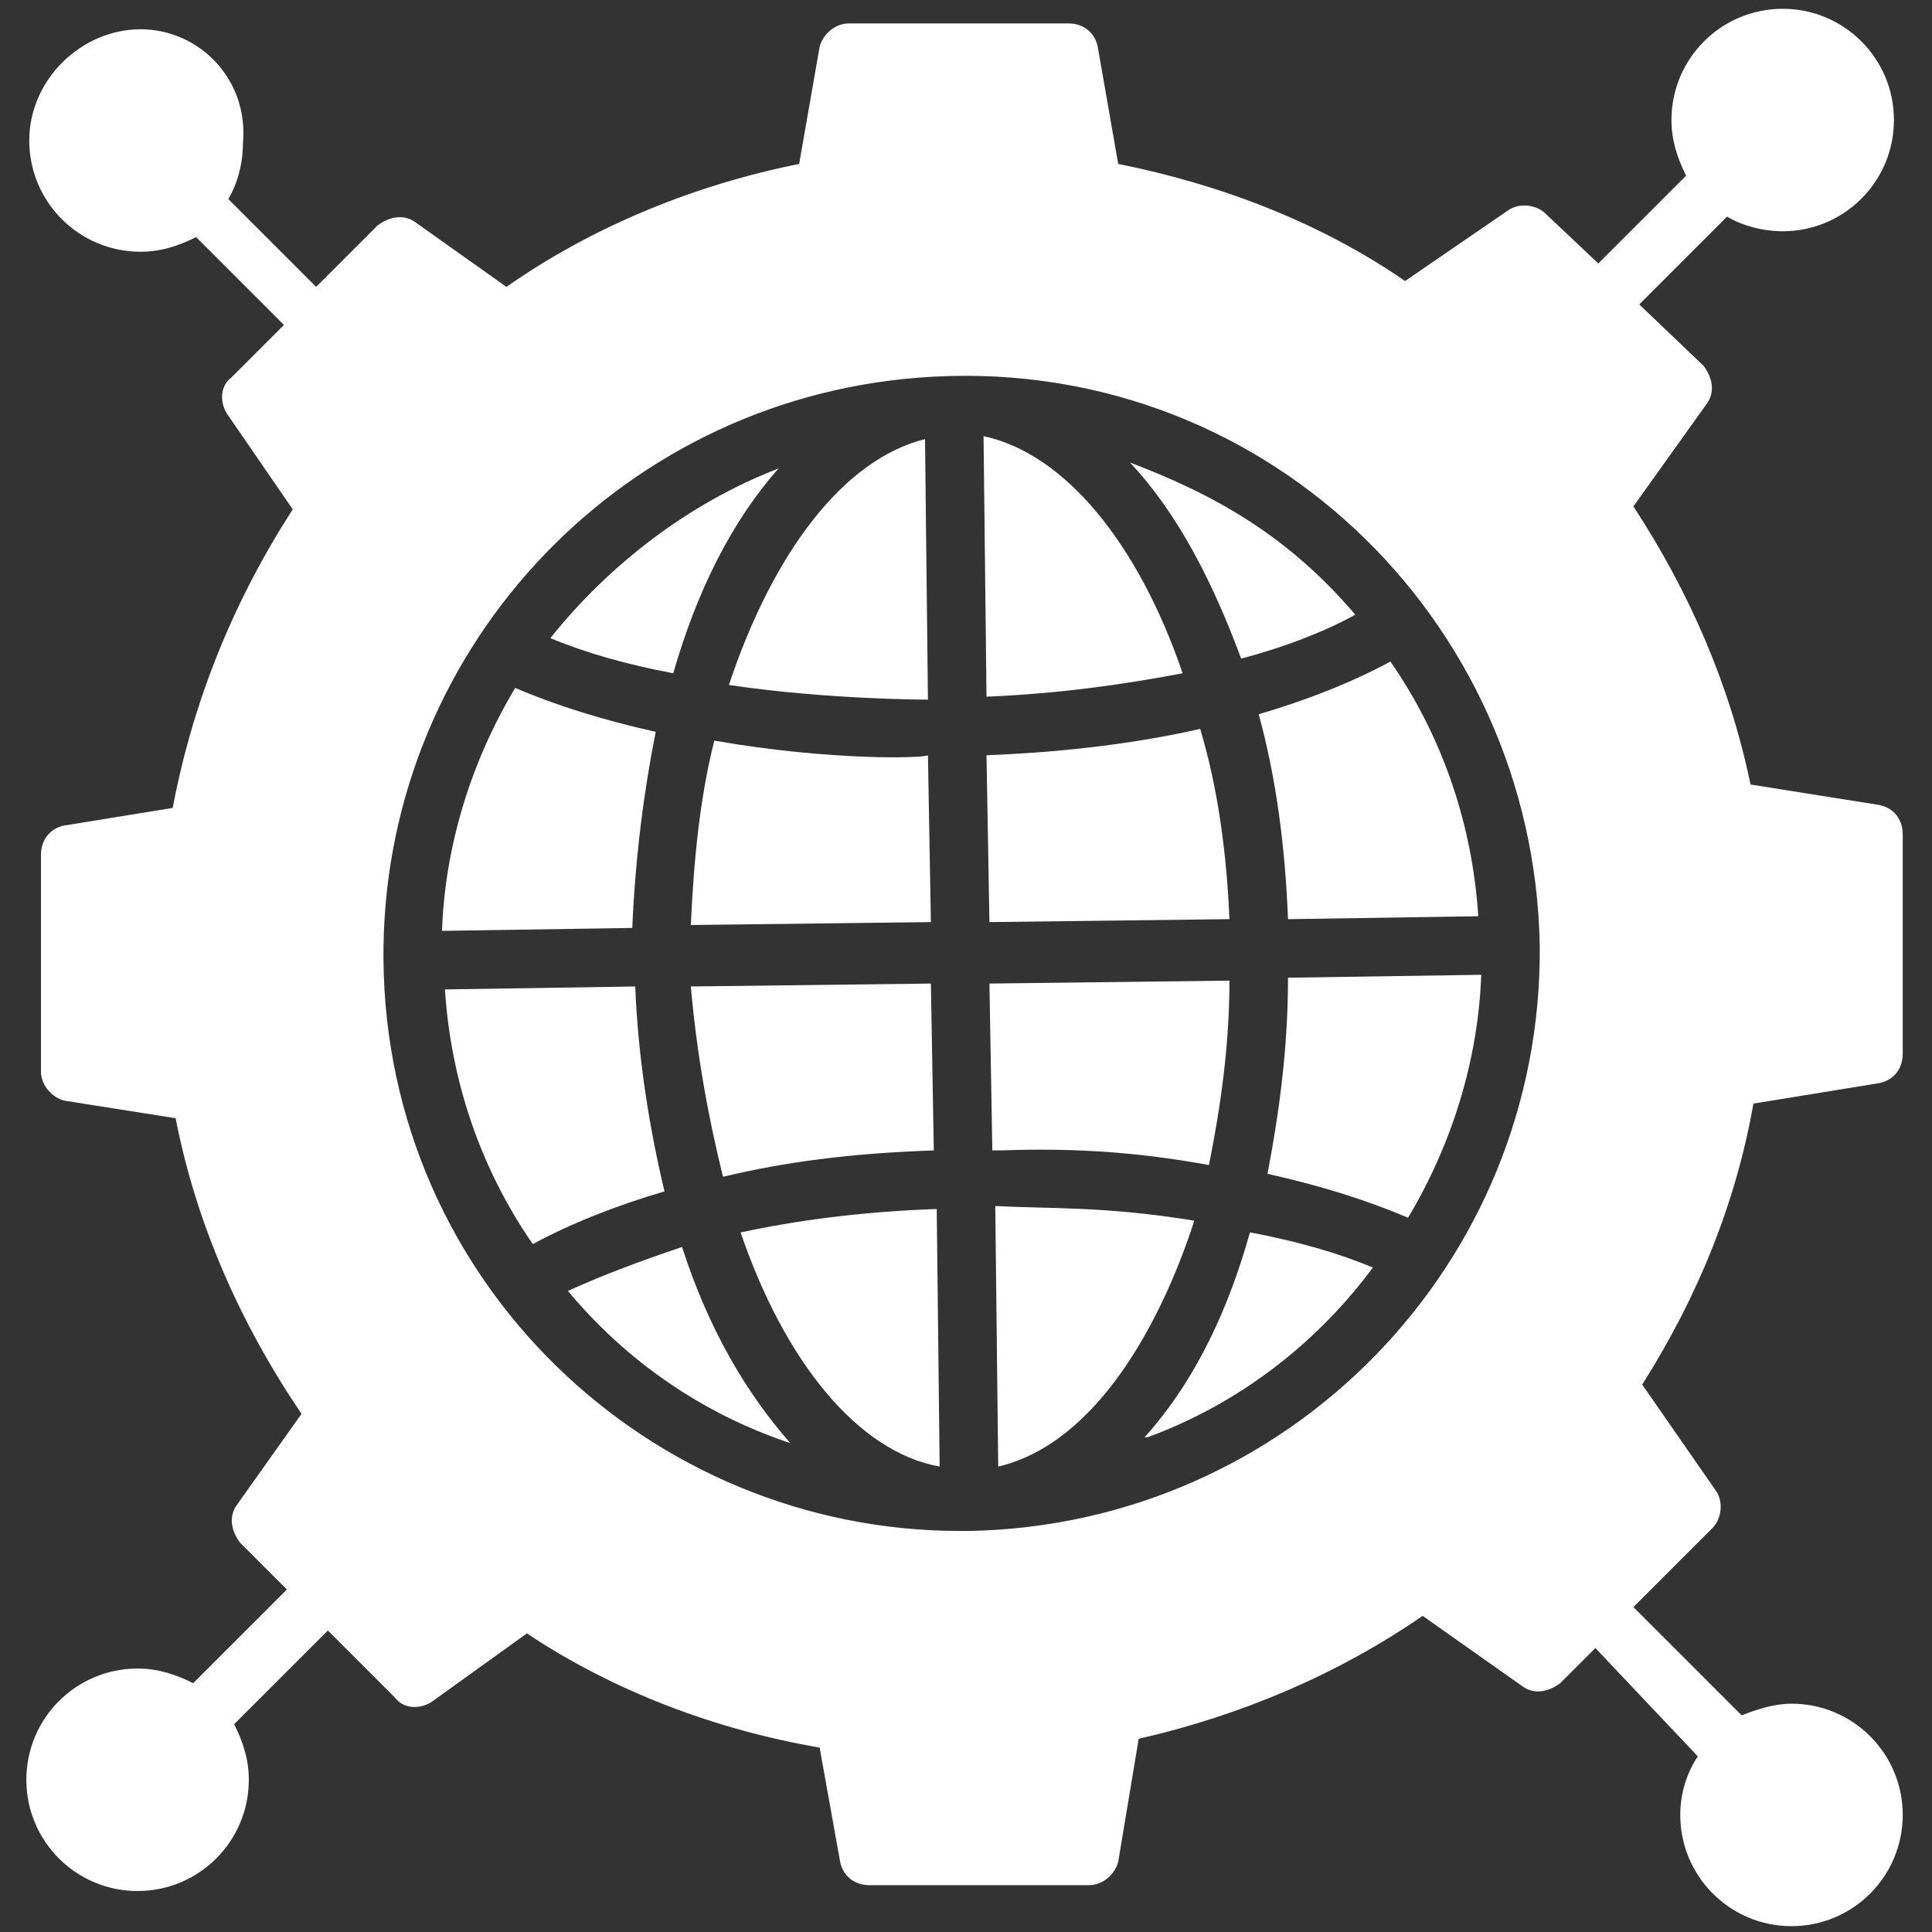
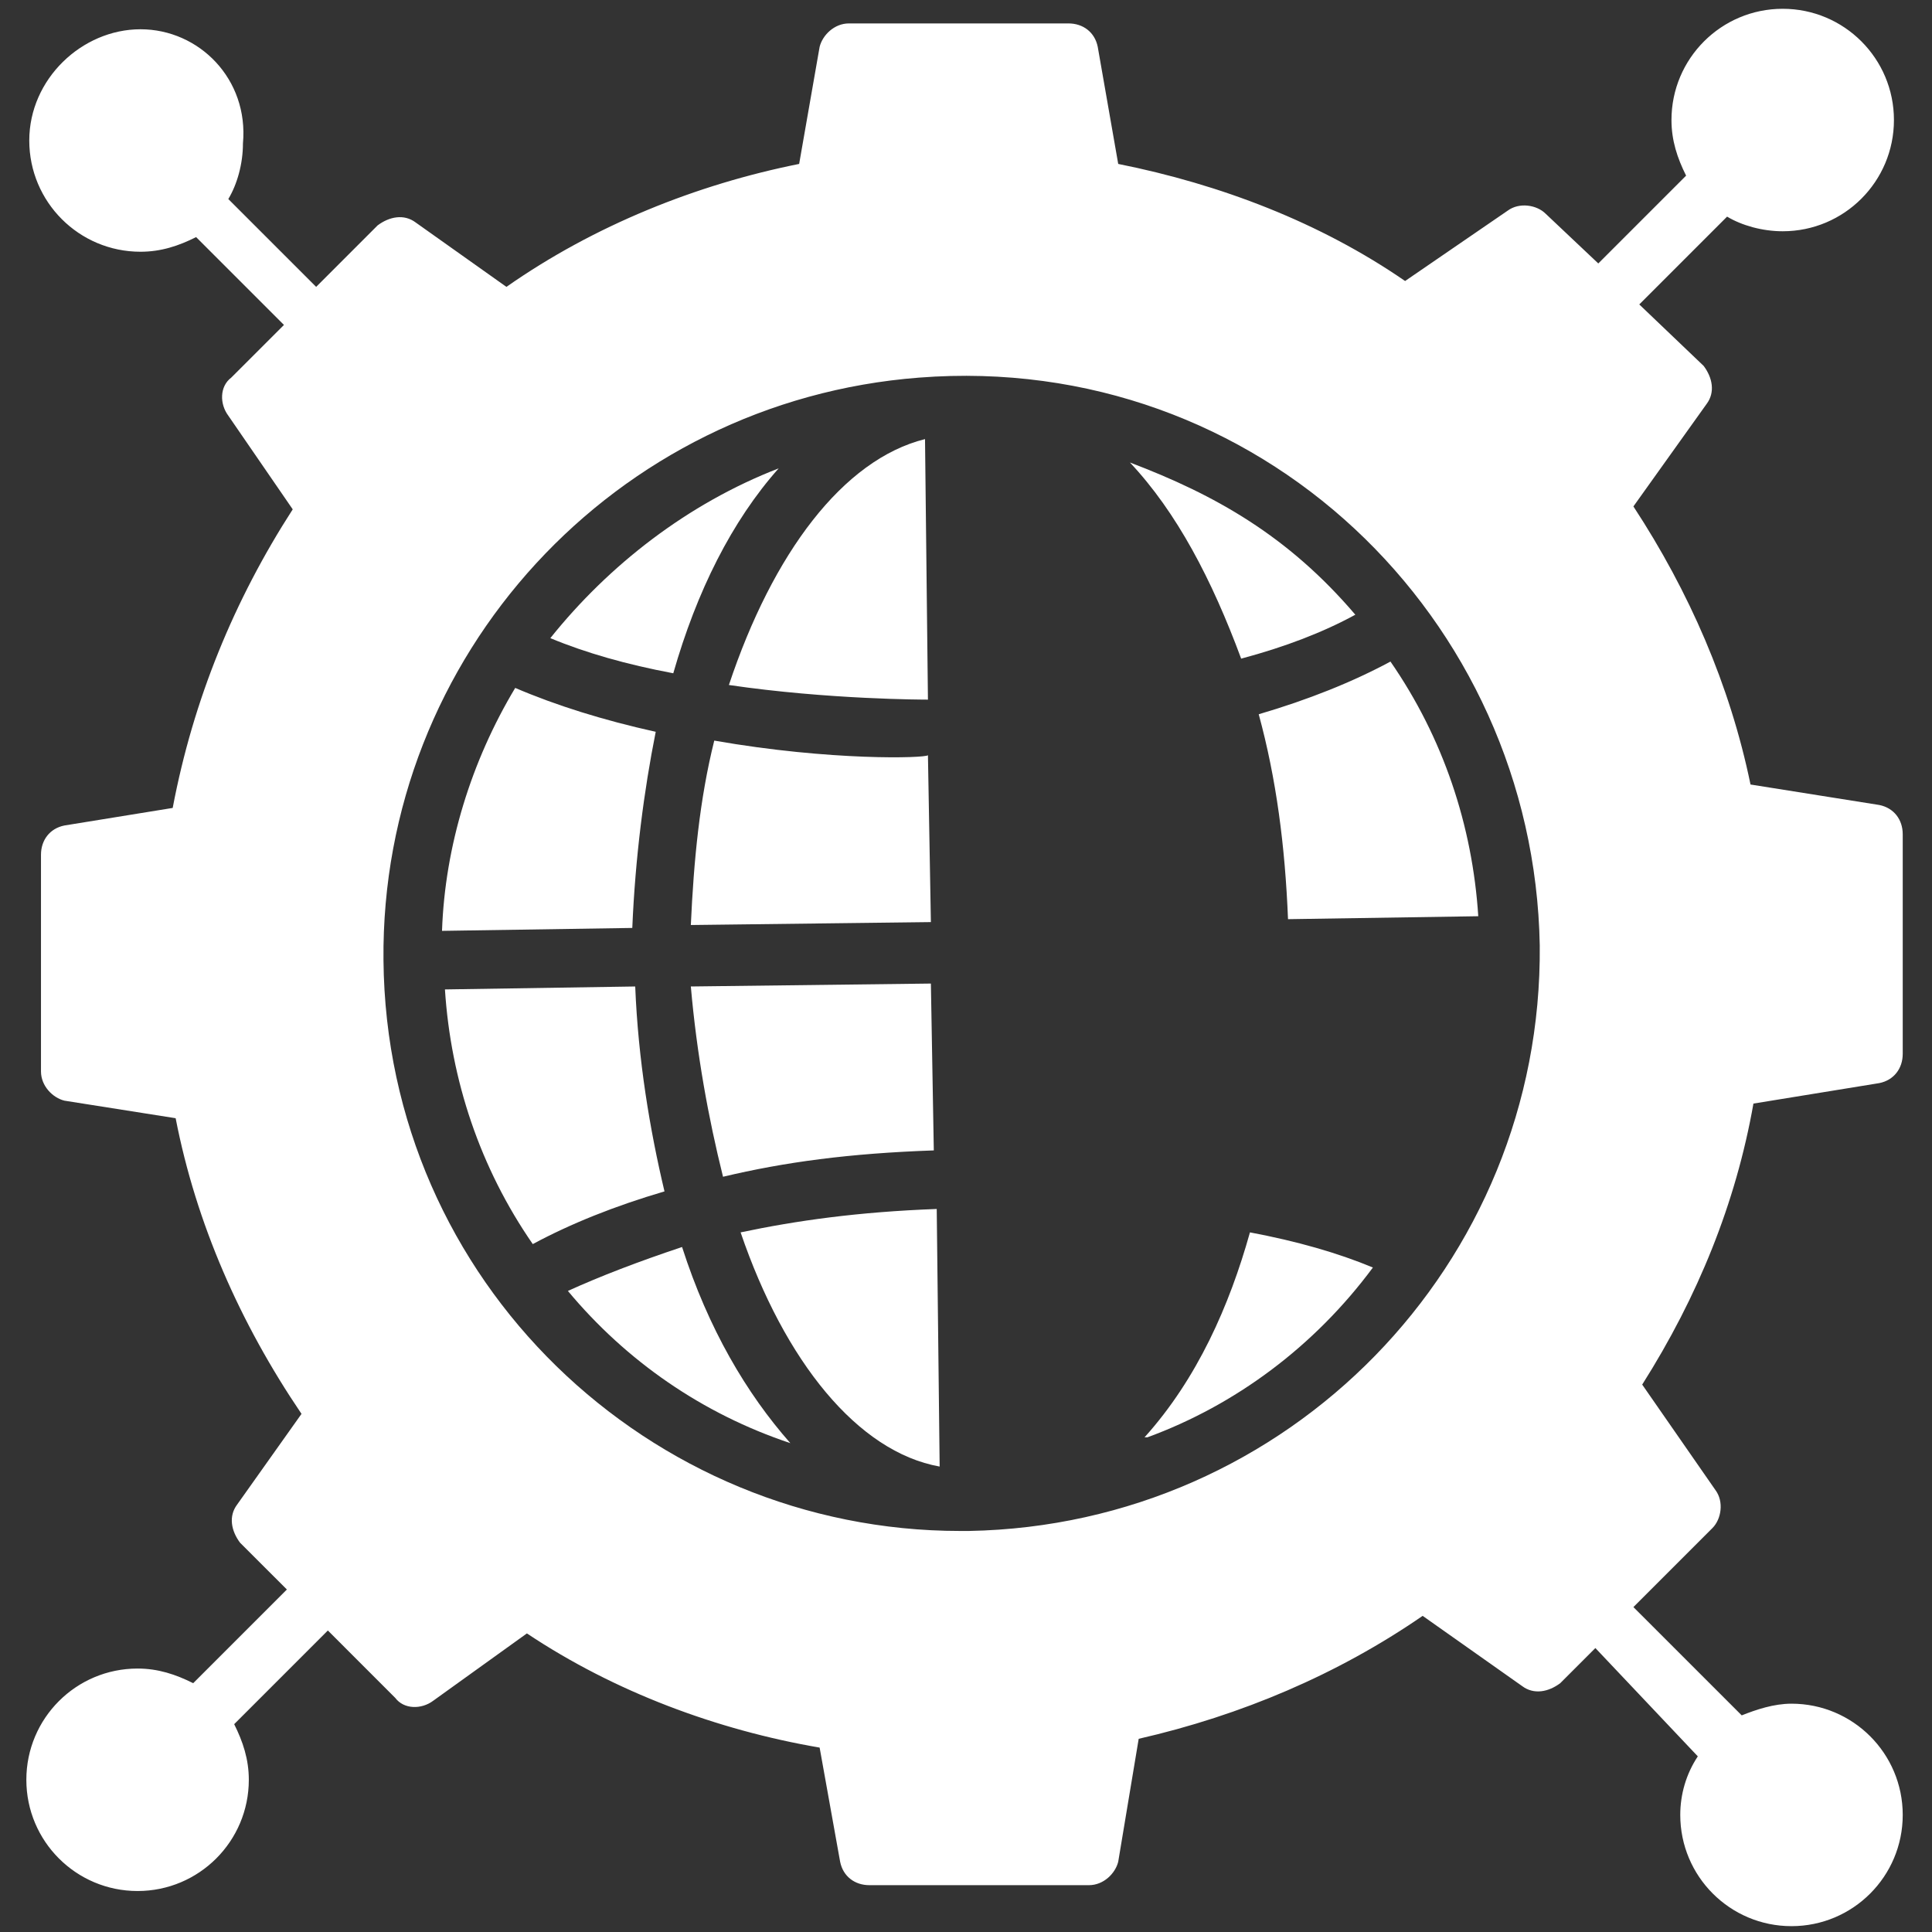
<svg xmlns="http://www.w3.org/2000/svg" width="80" height="80" viewBox="0 0 80 80" fill="none">
  <rect x="0" y="0" width="80" height="80" fill="#333333" stroke="none" />
  <path d="M23.515 53.455C25.939 56.364 29.091 58.545 32.727 59.758C30.909 57.697 29.334 55.03 28.243 51.636C26.424 52.242 24.849 52.848 23.515 53.455ZM27.152 30.303C24.97 29.818 23.03 29.212 21.334 28.485C19.515 31.515 18.424 35.03 18.303 38.545L26.182 38.424C26.303 35.515 26.667 32.727 27.152 30.303ZM26.303 40.848L18.424 40.97C18.667 44.727 19.879 48.364 22.061 51.515C23.637 50.667 25.455 49.939 27.515 49.333C26.909 46.788 26.424 43.879 26.303 40.848ZM30.667 51.03C32.485 56.364 35.515 60.121 38.909 60.727L38.788 50.061C35.515 50.182 32.97 50.545 30.667 51.03ZM29.576 30.667C28.97 33.091 28.727 35.636 28.606 38.303L38.546 38.182L38.424 31.273C38.303 31.394 34.424 31.515 29.576 30.667ZM29.939 48.727C32.485 48.121 35.152 47.758 38.667 47.636L38.546 40.727L28.606 40.848C28.849 43.636 29.334 46.303 29.939 48.727ZM38.424 28.97L38.303 18.182C34.909 19.03 32 22.909 30.182 28.364C34.303 28.97 38.303 28.97 38.424 28.97ZM32.243 19.394C28.485 20.848 25.212 23.394 22.788 26.424C24.243 27.03 25.939 27.515 27.879 27.879C28.849 24.485 30.303 21.576 32.243 19.394ZM56.121 25.454C53.334 22.182 50.303 20.485 46.788 19.151C48.727 21.212 50.182 24 51.394 27.273C53.212 26.788 54.788 26.182 56.121 25.454ZM47.394 59.515H47.515C51.152 58.182 54.424 55.758 56.849 52.485C55.394 51.879 53.697 51.394 51.758 51.03C50.909 54.061 49.576 57.091 47.394 59.515ZM52.121 29.576C52.849 32.242 53.212 35.03 53.334 38.061L61.212 37.939C60.97 34.182 59.758 30.545 57.576 27.394C56 28.242 54.182 28.97 52.121 29.576Z" fill="white" />
  <path d="M77.818 44.849C78.424 44.727 78.788 44.242 78.788 43.636V34.545C78.788 33.939 78.424 33.455 77.818 33.333L72.485 32.485C71.636 28.364 69.939 24.485 67.636 20.97L70.667 16.727C71.03 16.242 70.909 15.636 70.545 15.152L67.879 12.606L71.515 8.97C72.121 9.333 72.97 9.576 73.818 9.576C76.364 9.576 78.424 7.515 78.424 4.97C78.424 2.424 76.364 0.364 73.818 0.364C71.273 0.364 69.212 2.424 69.212 4.97C69.212 5.818 69.454 6.545 69.818 7.273L66.182 10.909L64 8.848C63.636 8.485 62.909 8.364 62.424 8.727L58.182 11.636C54.667 9.212 50.545 7.636 46.303 6.788L45.455 1.939C45.333 1.333 44.848 0.97 44.242 0.97H35.151C34.545 0.97 34.06 1.455 33.939 1.939L33.091 6.788C28.848 7.636 24.606 9.333 20.97 11.879L17.212 9.212C16.727 8.848 16.121 8.97 15.636 9.333L13.091 11.879L9.454 8.242C9.818 7.636 10.06 6.788 10.06 5.939C10.303 3.273 8.242 1.212 5.818 1.212C3.394 1.212 1.212 3.273 1.212 5.818C1.212 8.364 3.273 10.424 5.818 10.424C6.667 10.424 7.394 10.182 8.121 9.818L11.758 13.455L9.576 15.636C9.091 16 9.091 16.727 9.454 17.212L12.121 21.091C9.697 24.849 8 28.97 7.151 33.455L2.667 34.182C2.061 34.303 1.697 34.788 1.697 35.394V44.364C1.697 44.97 2.182 45.455 2.667 45.576L7.273 46.303C8.121 50.667 9.939 54.788 12.485 58.545L9.818 62.303C9.454 62.788 9.576 63.394 9.939 63.879L11.879 65.818L8 69.697C7.273 69.333 6.545 69.091 5.697 69.091C3.151 69.091 1.091 71.151 1.091 73.697C1.091 76.242 3.151 78.303 5.697 78.303C8.242 78.303 10.303 76.242 10.303 73.697C10.303 72.849 10.06 72.121 9.697 71.394L13.576 67.515L16.363 70.303C16.727 70.788 17.454 70.788 17.939 70.424L21.818 67.636C25.454 70.061 29.697 71.636 33.939 72.364L34.788 77.091C34.909 77.697 35.394 78.061 36 78.061H45.091C45.697 78.061 46.182 77.576 46.303 77.091L47.151 72C51.394 71.03 55.394 69.333 58.909 66.909L63.03 69.818C63.515 70.182 64.121 70.061 64.606 69.697L66.061 68.242L70.303 72.727C69.818 73.455 69.576 74.303 69.576 75.151C69.576 77.697 71.636 79.758 74.182 79.758C76.727 79.758 78.788 77.697 78.788 75.151C78.788 72.606 76.727 70.546 74.182 70.546C73.454 70.546 72.727 70.788 72.121 71.03L67.636 66.546L70.909 63.273C71.273 62.909 71.394 62.182 71.03 61.697L68 57.333C70.303 53.697 71.879 49.818 72.606 45.697L77.818 44.849ZM40.121 63.394H39.758C26.909 63.394 16 53.091 15.879 39.758C15.758 27.151 25.454 16.606 38.06 15.636C52.121 14.546 63.515 25.576 63.758 39.151C63.879 52.364 53.333 63.151 40.121 63.394Z" fill="white" />
-   <path d="M40.727 18.06L40.849 28.848C43.758 28.727 46.424 28.363 48.97 27.879C47.152 22.545 44.121 18.788 40.727 18.06ZM52.485 48.606C54.667 49.091 56.606 49.697 58.303 50.424C60.121 47.394 61.212 43.879 61.334 40.364L53.334 40.485C53.334 43.394 52.97 46.06 52.485 48.606ZM49.697 30.182C47.031 30.788 44 31.151 40.849 31.273L40.97 38.182L50.909 38.06C50.788 35.273 50.424 32.606 49.697 30.182ZM49.455 50.545C45.697 49.939 43.515 50.06 41.212 49.939L41.334 60.727C45.455 59.757 48.121 54.666 49.455 50.545ZM50.061 48.242C50.546 45.818 50.909 43.273 50.909 40.606L40.97 40.727L41.091 47.636H41.455C44.727 47.515 47.394 47.757 50.061 48.242Z" fill="white" />
</svg>